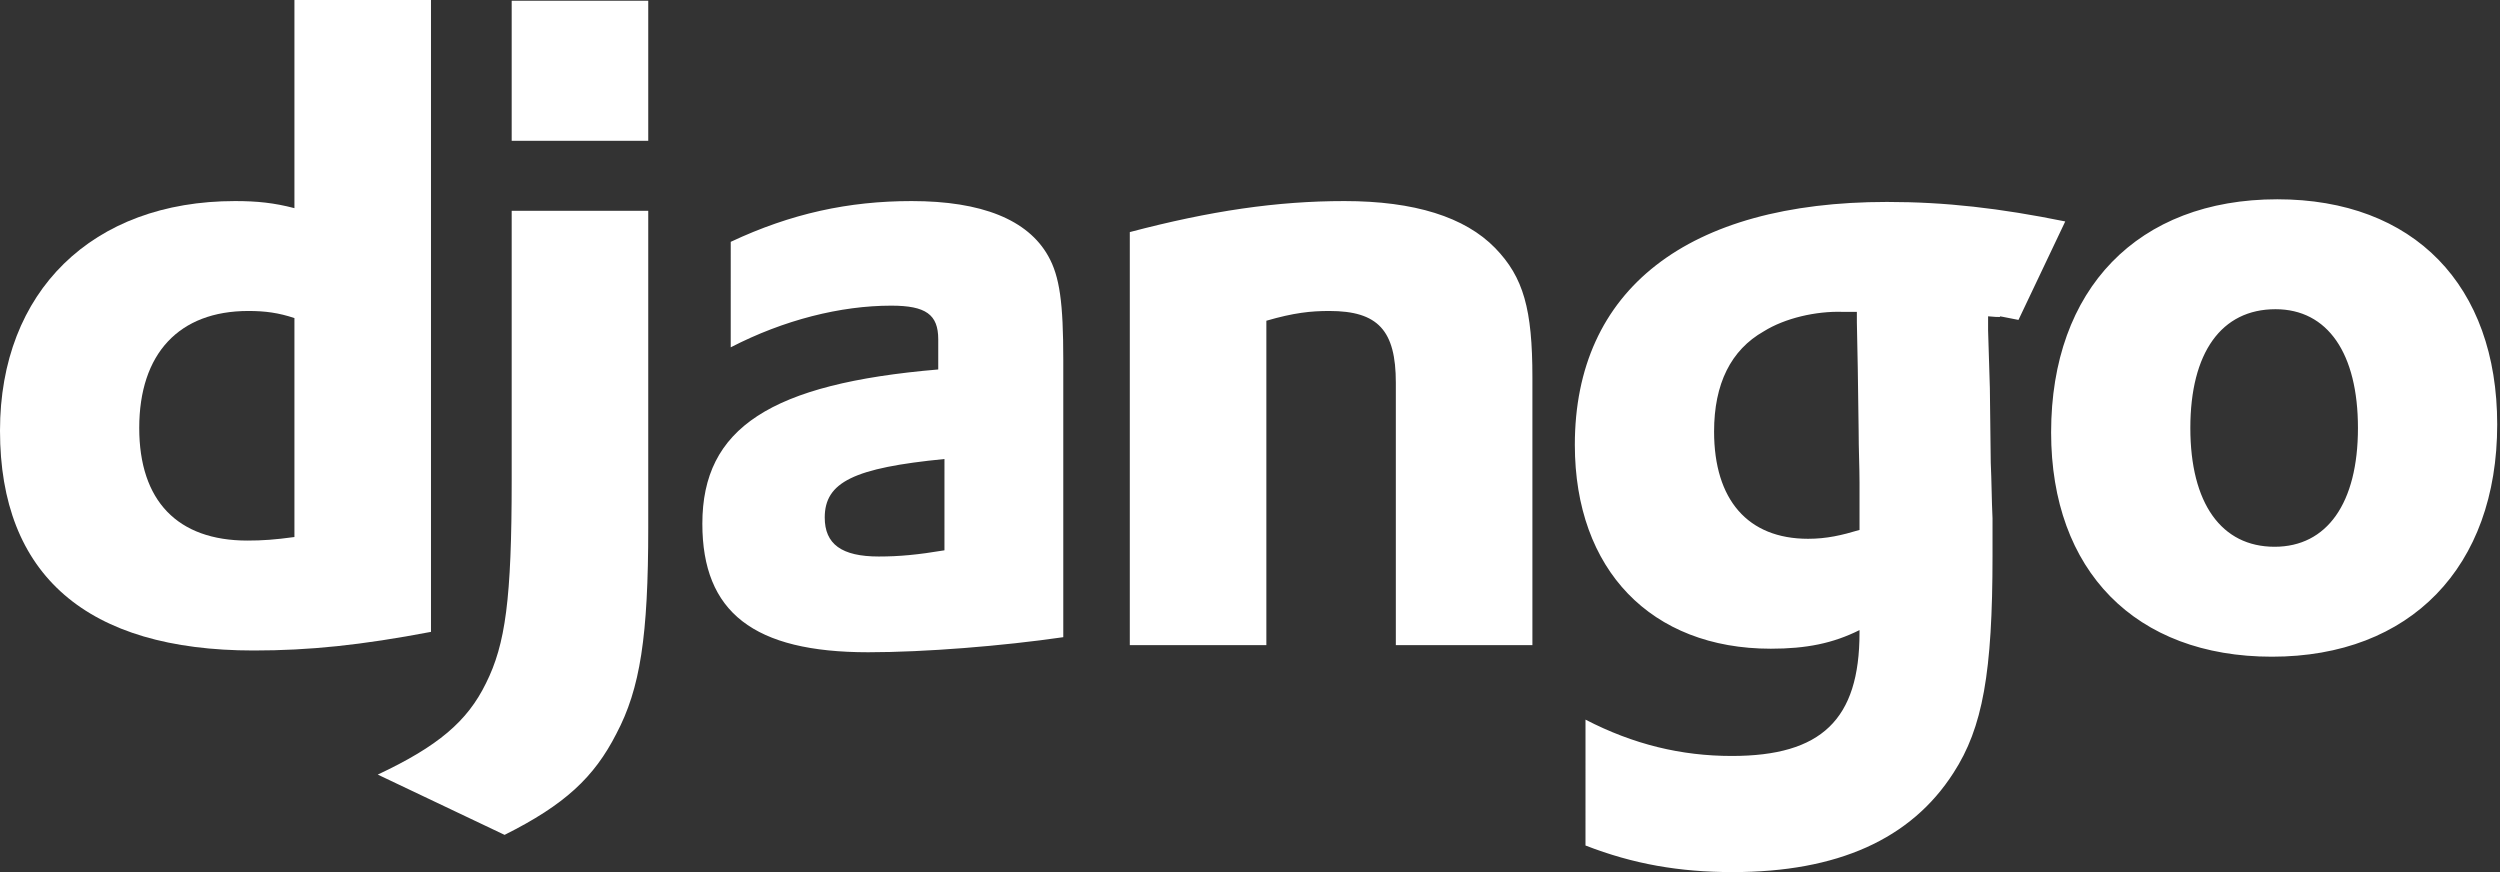
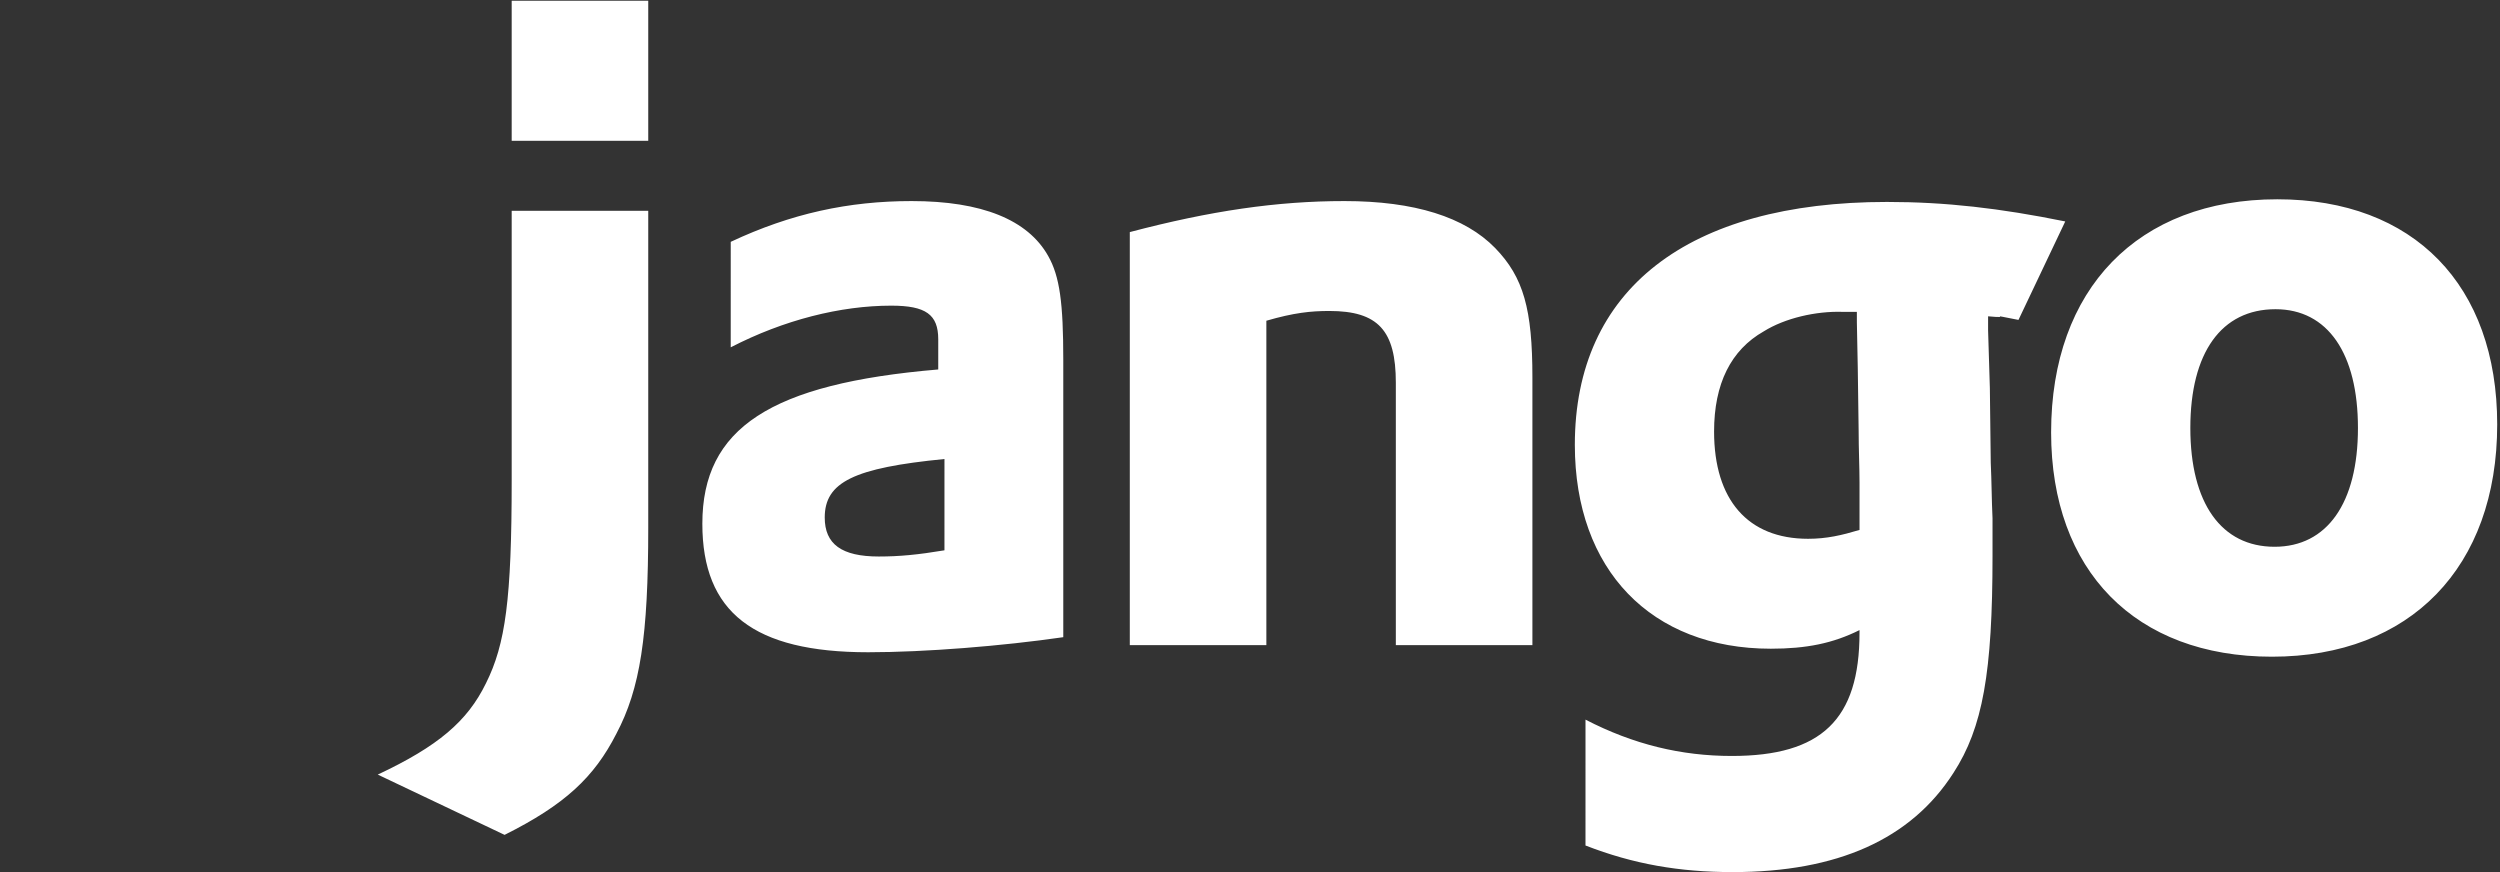
<svg xmlns="http://www.w3.org/2000/svg" width="215" height="75" viewBox="0 0 215 75" fill="none">
  <rect x="0" y="0" width="215" height="75" fill="#333333" stroke="none" />
-   <path d="M25.321 0H37.065V54.341C31.041 55.485 26.617 55.943 21.812 55.943C7.474 55.941 0 49.463 0 37.036C0 25.067 7.932 17.292 20.21 17.292C22.117 17.292 23.566 17.444 25.321 17.901V0ZM25.321 27.354C23.948 26.897 22.804 26.744 21.355 26.744C15.406 26.744 11.974 30.404 11.974 36.807C11.974 43.059 15.253 46.489 21.278 46.489C22.575 46.489 23.643 46.413 25.321 46.184V27.354Z" fill="white" />
  <path d="M55.749 18.13V45.345C55.749 54.722 55.062 59.22 53.004 63.107C51.097 66.844 48.58 69.206 43.394 71.799L32.488 66.615C37.674 64.175 40.191 62.041 41.792 58.762C43.47 55.408 44.005 51.52 44.005 41.305V18.13H55.749ZM44.005 0.062H55.749V12.107H44.005V0.062ZM62.843 20.798C68.03 18.359 72.987 17.292 78.401 17.292C84.427 17.292 88.392 18.892 90.146 22.018C91.137 23.771 91.442 26.058 91.442 30.938V54.798C86.179 55.56 79.545 56.094 74.664 56.094C64.826 56.094 60.402 52.663 60.402 45.04C60.402 36.806 66.275 32.994 80.689 31.774V29.183C80.689 27.048 79.621 26.286 76.647 26.286C72.3 26.286 67.419 27.506 62.842 29.87L62.843 20.798ZM81.224 39.475C73.444 40.238 70.927 41.457 70.927 44.507C70.927 46.793 72.376 47.86 75.579 47.86C77.334 47.86 78.935 47.708 81.223 47.327L81.224 39.475ZM97.163 19.959C104.102 18.13 109.822 17.292 115.618 17.292C121.643 17.292 125.991 18.664 128.585 21.332C131.025 23.847 131.787 26.591 131.787 32.462V55.484H120.042V32.92C120.042 28.422 118.517 26.744 114.323 26.744C112.721 26.744 111.272 26.897 108.907 27.583V55.484H97.163V19.959ZM136.353 61.888C140.472 64.023 144.59 65.013 148.936 65.013C156.638 65.013 159.918 61.888 159.918 54.416V54.188C157.63 55.331 155.342 55.789 152.292 55.789C141.996 55.789 135.436 49.004 135.436 38.256C135.436 24.914 145.122 17.367 162.281 17.367C167.315 17.367 171.968 17.9 177.611 19.044L173.589 27.512C170.463 26.902 173.339 27.43 170.976 27.202V28.422L171.128 33.376L171.204 39.78C171.28 41.38 171.28 42.982 171.357 44.583V47.785C171.357 57.848 170.518 62.574 168.002 66.462C164.341 72.18 158.01 75 149.011 75C144.435 75 140.471 74.314 136.352 72.713L136.353 61.888ZM159.69 26.82H158.47C156.183 26.744 153.514 27.354 151.683 28.497C148.862 30.098 147.411 32.995 147.411 37.112C147.411 42.982 150.311 46.336 155.496 46.336C157.098 46.336 158.395 46.031 159.919 45.574V41.534C159.919 40.161 159.843 38.636 159.843 37.036L159.768 31.624L159.691 27.736L159.69 26.82ZM195.845 17.139C207.589 17.139 214.759 24.534 214.759 36.502C214.759 48.777 207.285 56.476 195.387 56.476C183.642 56.476 176.396 49.081 176.396 37.189C176.397 24.838 183.872 17.139 195.845 17.139ZM195.615 47.022C200.115 47.022 202.784 43.287 202.784 36.807C202.784 30.404 200.191 26.592 195.692 26.592C191.039 26.592 188.369 30.328 188.369 36.807C188.37 43.287 191.04 47.022 195.615 47.022Z" fill="white" />
</svg>